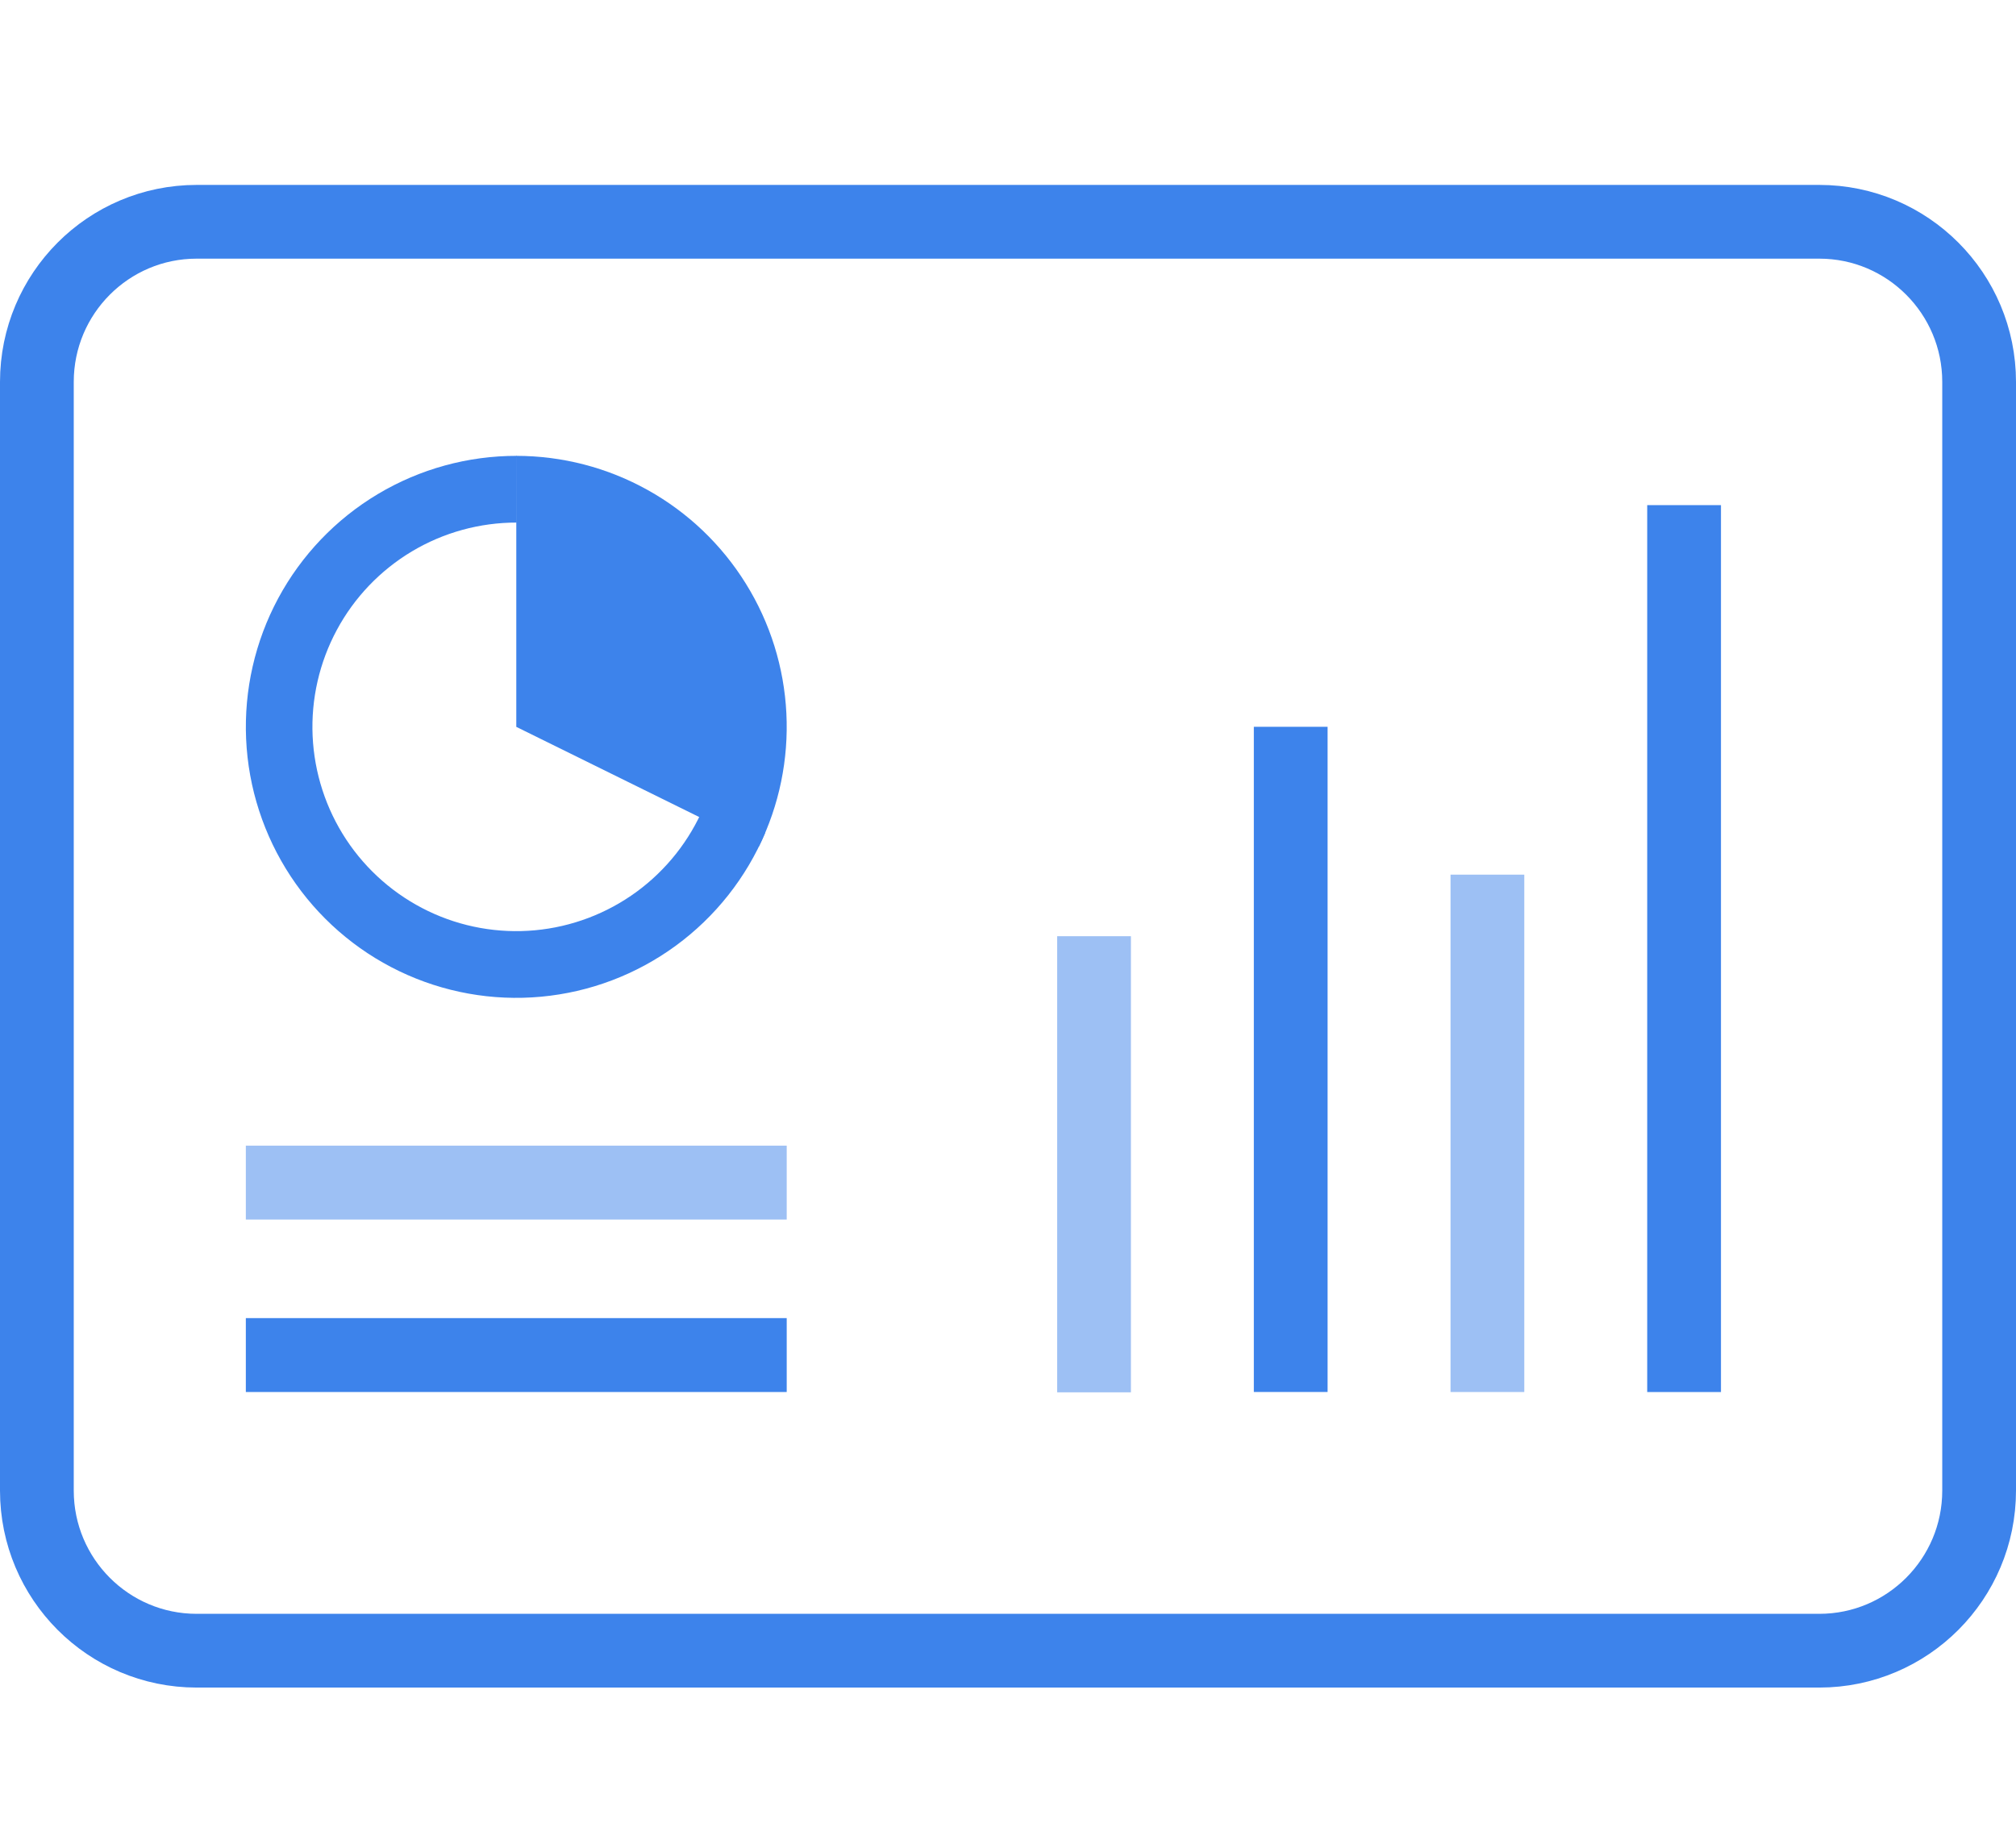
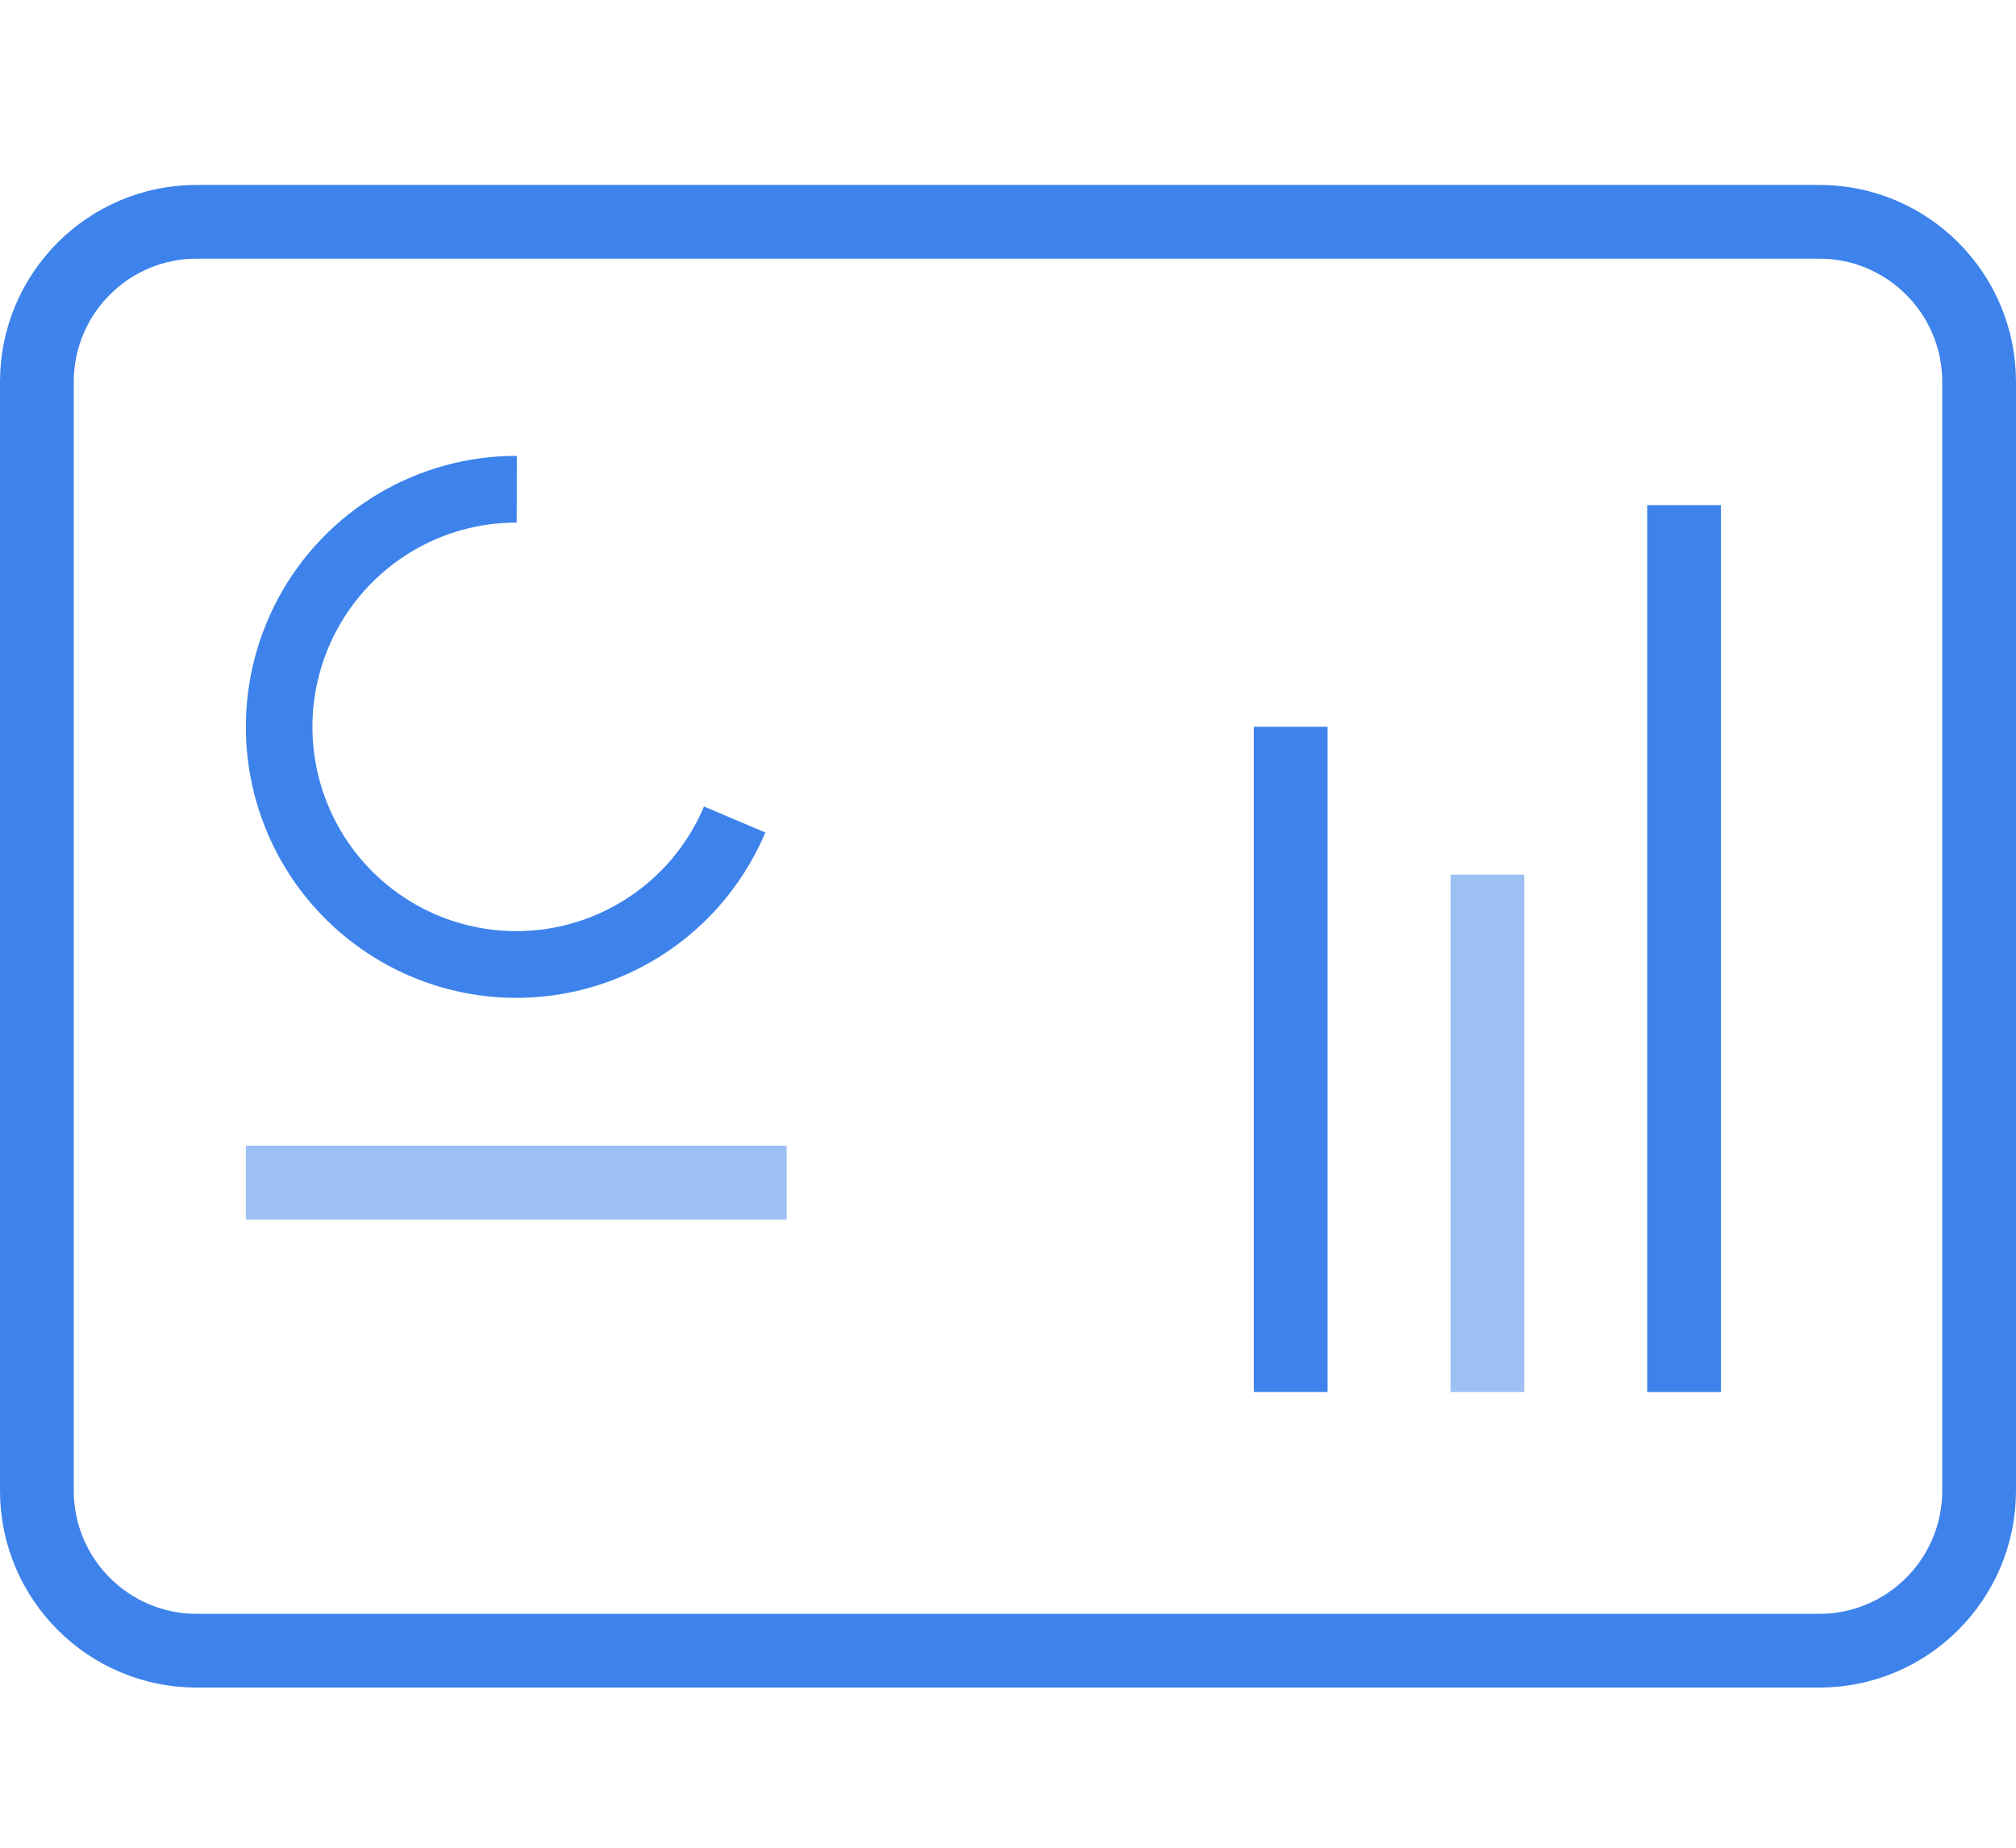
<svg xmlns="http://www.w3.org/2000/svg" width="72" height="66" viewBox="0 0 72 66" fill="none">
  <path d="M64.975 7.922H7.024C3.872 7.922 1.317 10.483 1.317 13.642V53.242C1.317 56.401 3.872 58.962 7.024 58.962H64.975C68.127 58.962 70.683 56.401 70.683 53.242V13.642C70.683 10.483 68.127 7.922 64.975 7.922Z" stroke="#3D83EB" stroke-width="2.634" />
  <path d="M61.463 18.043H58.829V49.723H61.463V18.043Z" fill="#3D83EB" />
  <path opacity="0.5" d="M54.439 31.242H51.805V49.722H54.439V31.242Z" fill="#3D83EB" />
  <path d="M47.414 25.961H44.78V49.721H47.414V25.961Z" fill="#3D83EB" />
-   <path opacity="0.5" d="M40.39 33.441H37.756V49.733H40.39V33.441Z" fill="#3D83EB" />
  <path opacity="0.5" d="M28.097 40.922H8.78V43.562H28.097V40.922Z" fill="#3D83EB" />
-   <path d="M28.097 47.082H8.78V49.722H28.097V47.082Z" fill="#3D83EB" />
  <path d="M27.333 29.737C26.652 31.349 25.548 32.746 24.137 33.779C22.727 34.812 21.064 35.442 19.325 35.602C17.585 35.763 15.835 35.448 14.26 34.69C12.685 33.933 11.345 32.762 10.382 31.302C9.419 29.841 8.868 28.147 8.79 26.398C8.712 24.649 9.108 22.912 9.936 21.371C10.765 19.83 11.995 18.543 13.496 17.647C14.996 16.751 16.711 16.28 18.458 16.283L18.453 18.666C17.137 18.664 15.844 19.019 14.713 19.694C13.582 20.37 12.654 21.34 12.03 22.501C11.405 23.663 11.106 24.973 11.165 26.291C11.225 27.609 11.639 28.887 12.365 29.988C13.091 31.088 14.102 31.971 15.289 32.542C16.476 33.113 17.795 33.35 19.107 33.229C20.418 33.108 21.671 32.633 22.735 31.855C23.798 31.076 24.63 30.023 25.143 28.808L27.333 29.737Z" fill="#3D83EB" />
-   <path d="M18.439 16.283C20.08 16.283 21.694 16.702 23.128 17.501C24.563 18.299 25.771 19.451 26.638 20.848C27.506 22.244 28.004 23.838 28.085 25.481C28.167 27.124 27.83 28.76 27.105 30.236L18.439 25.963V16.283Z" fill="#3D83EB" />
</svg>